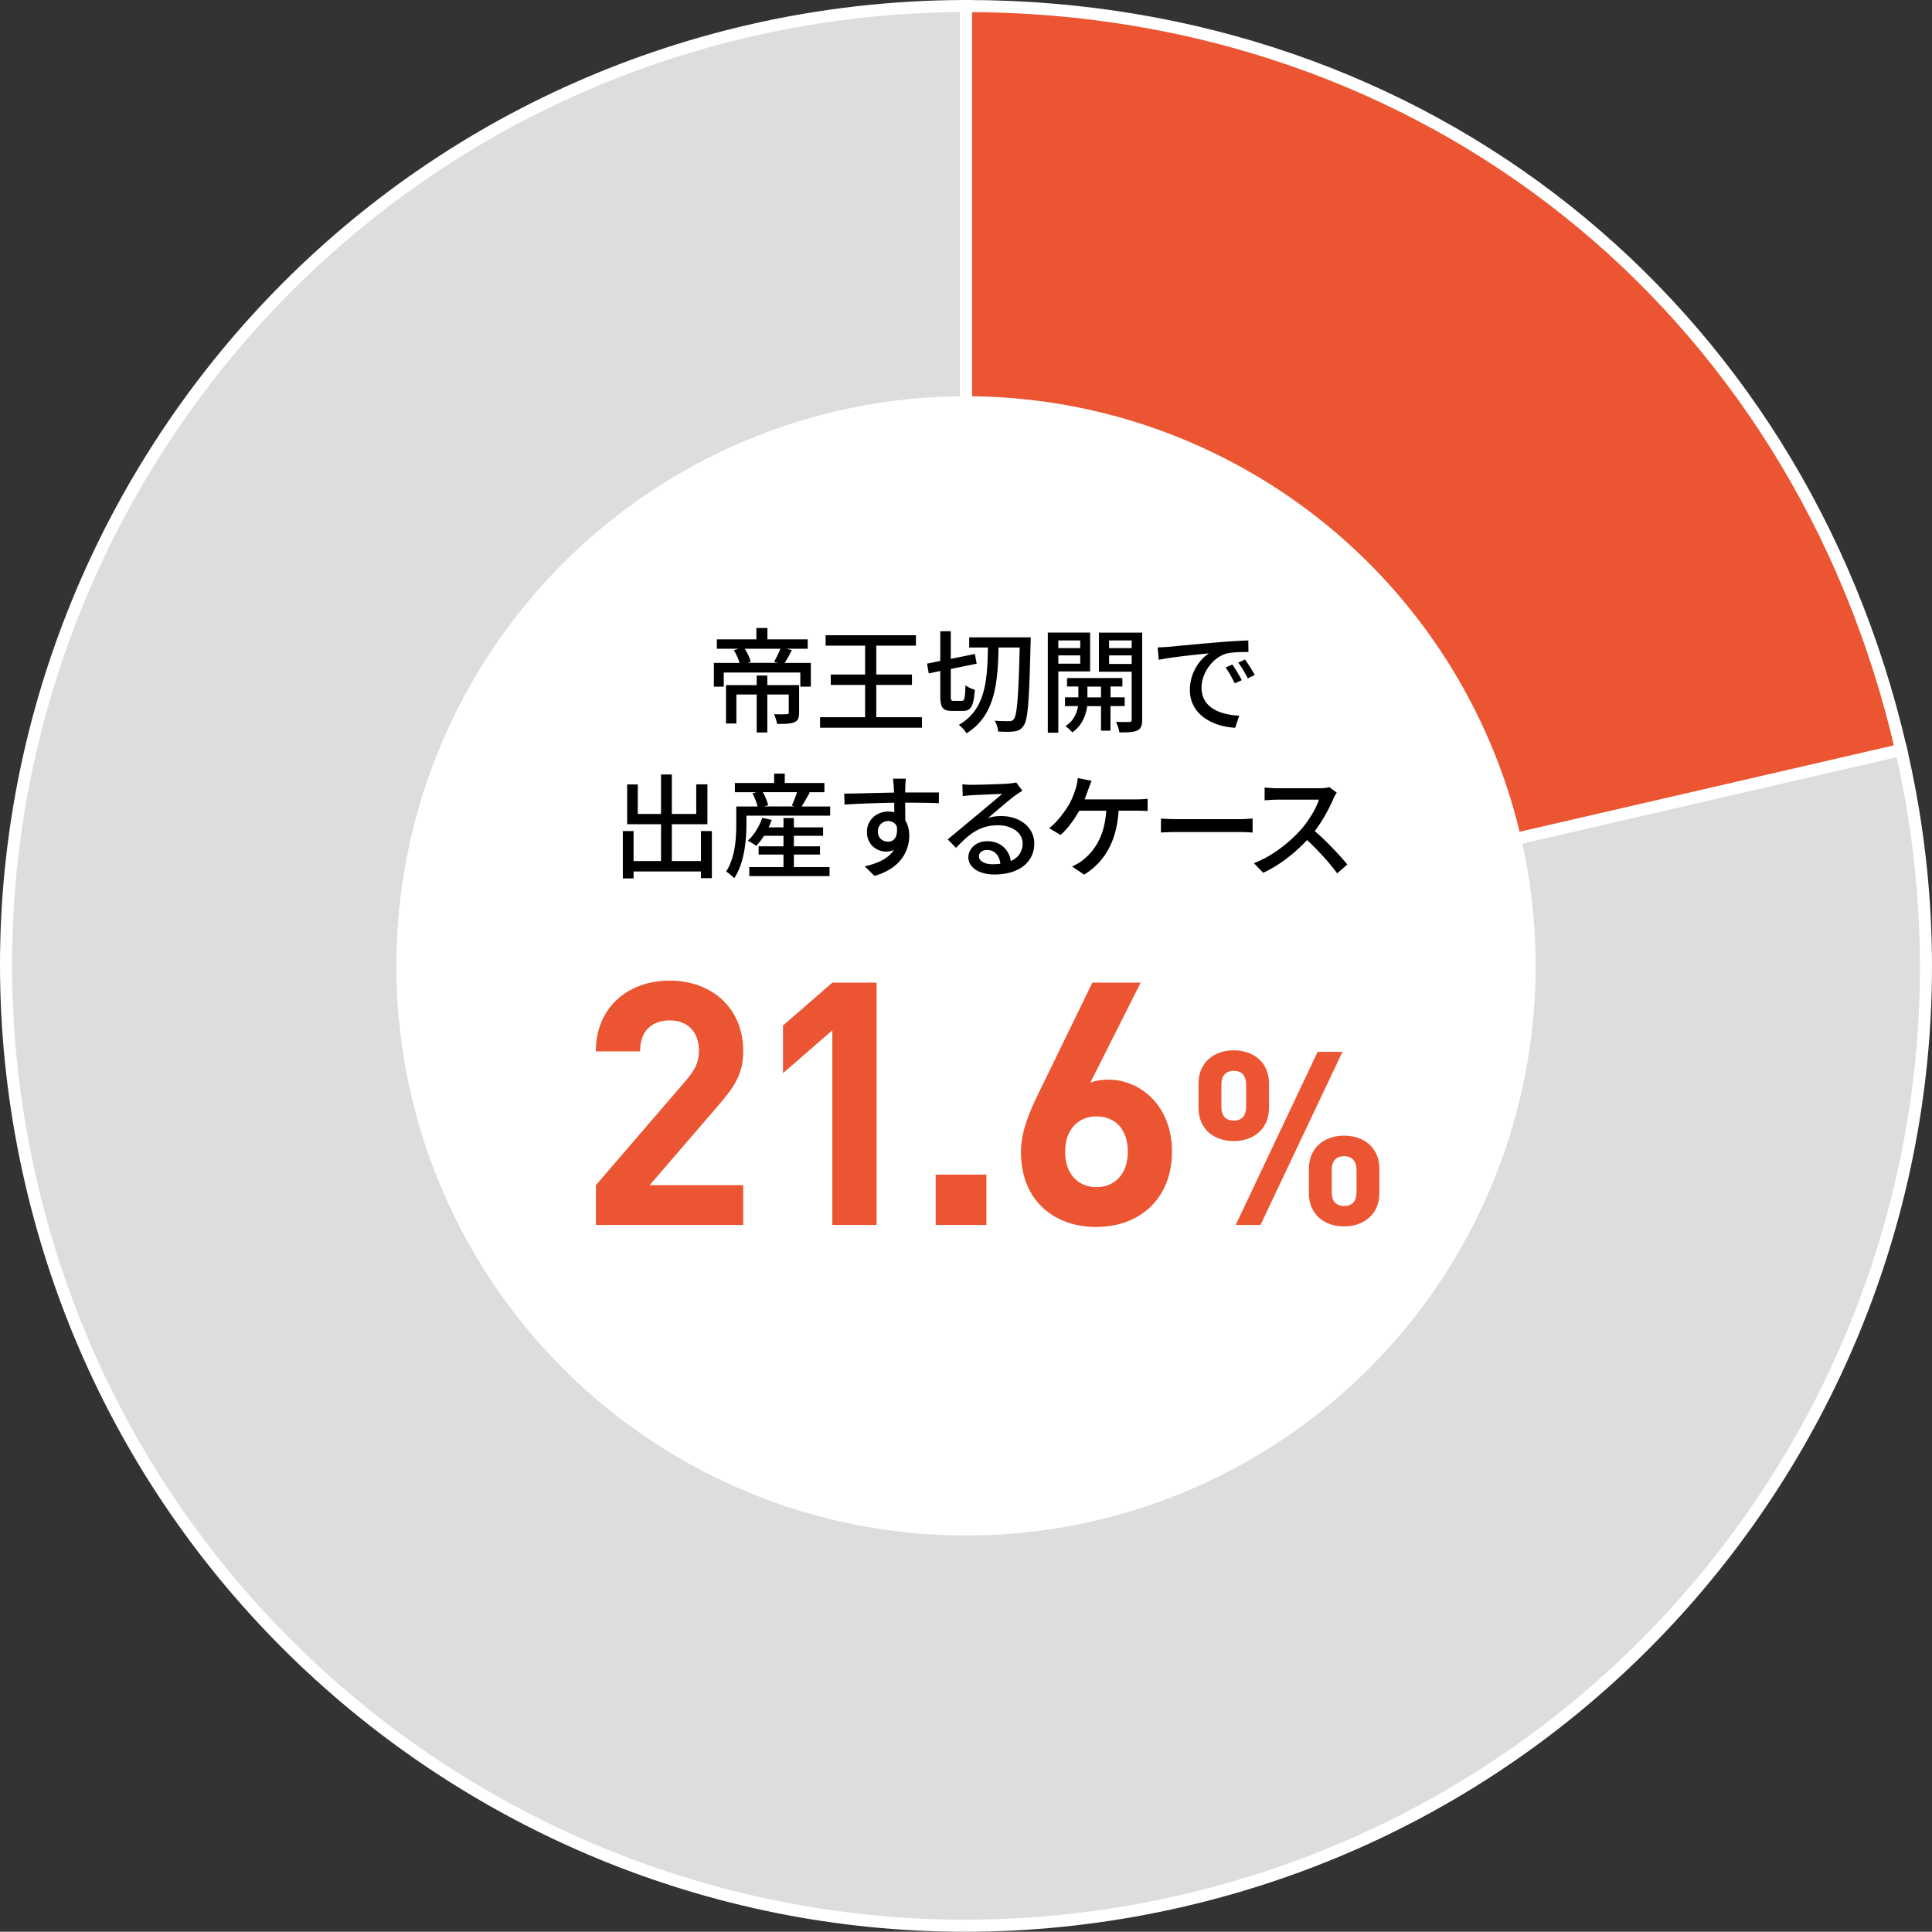
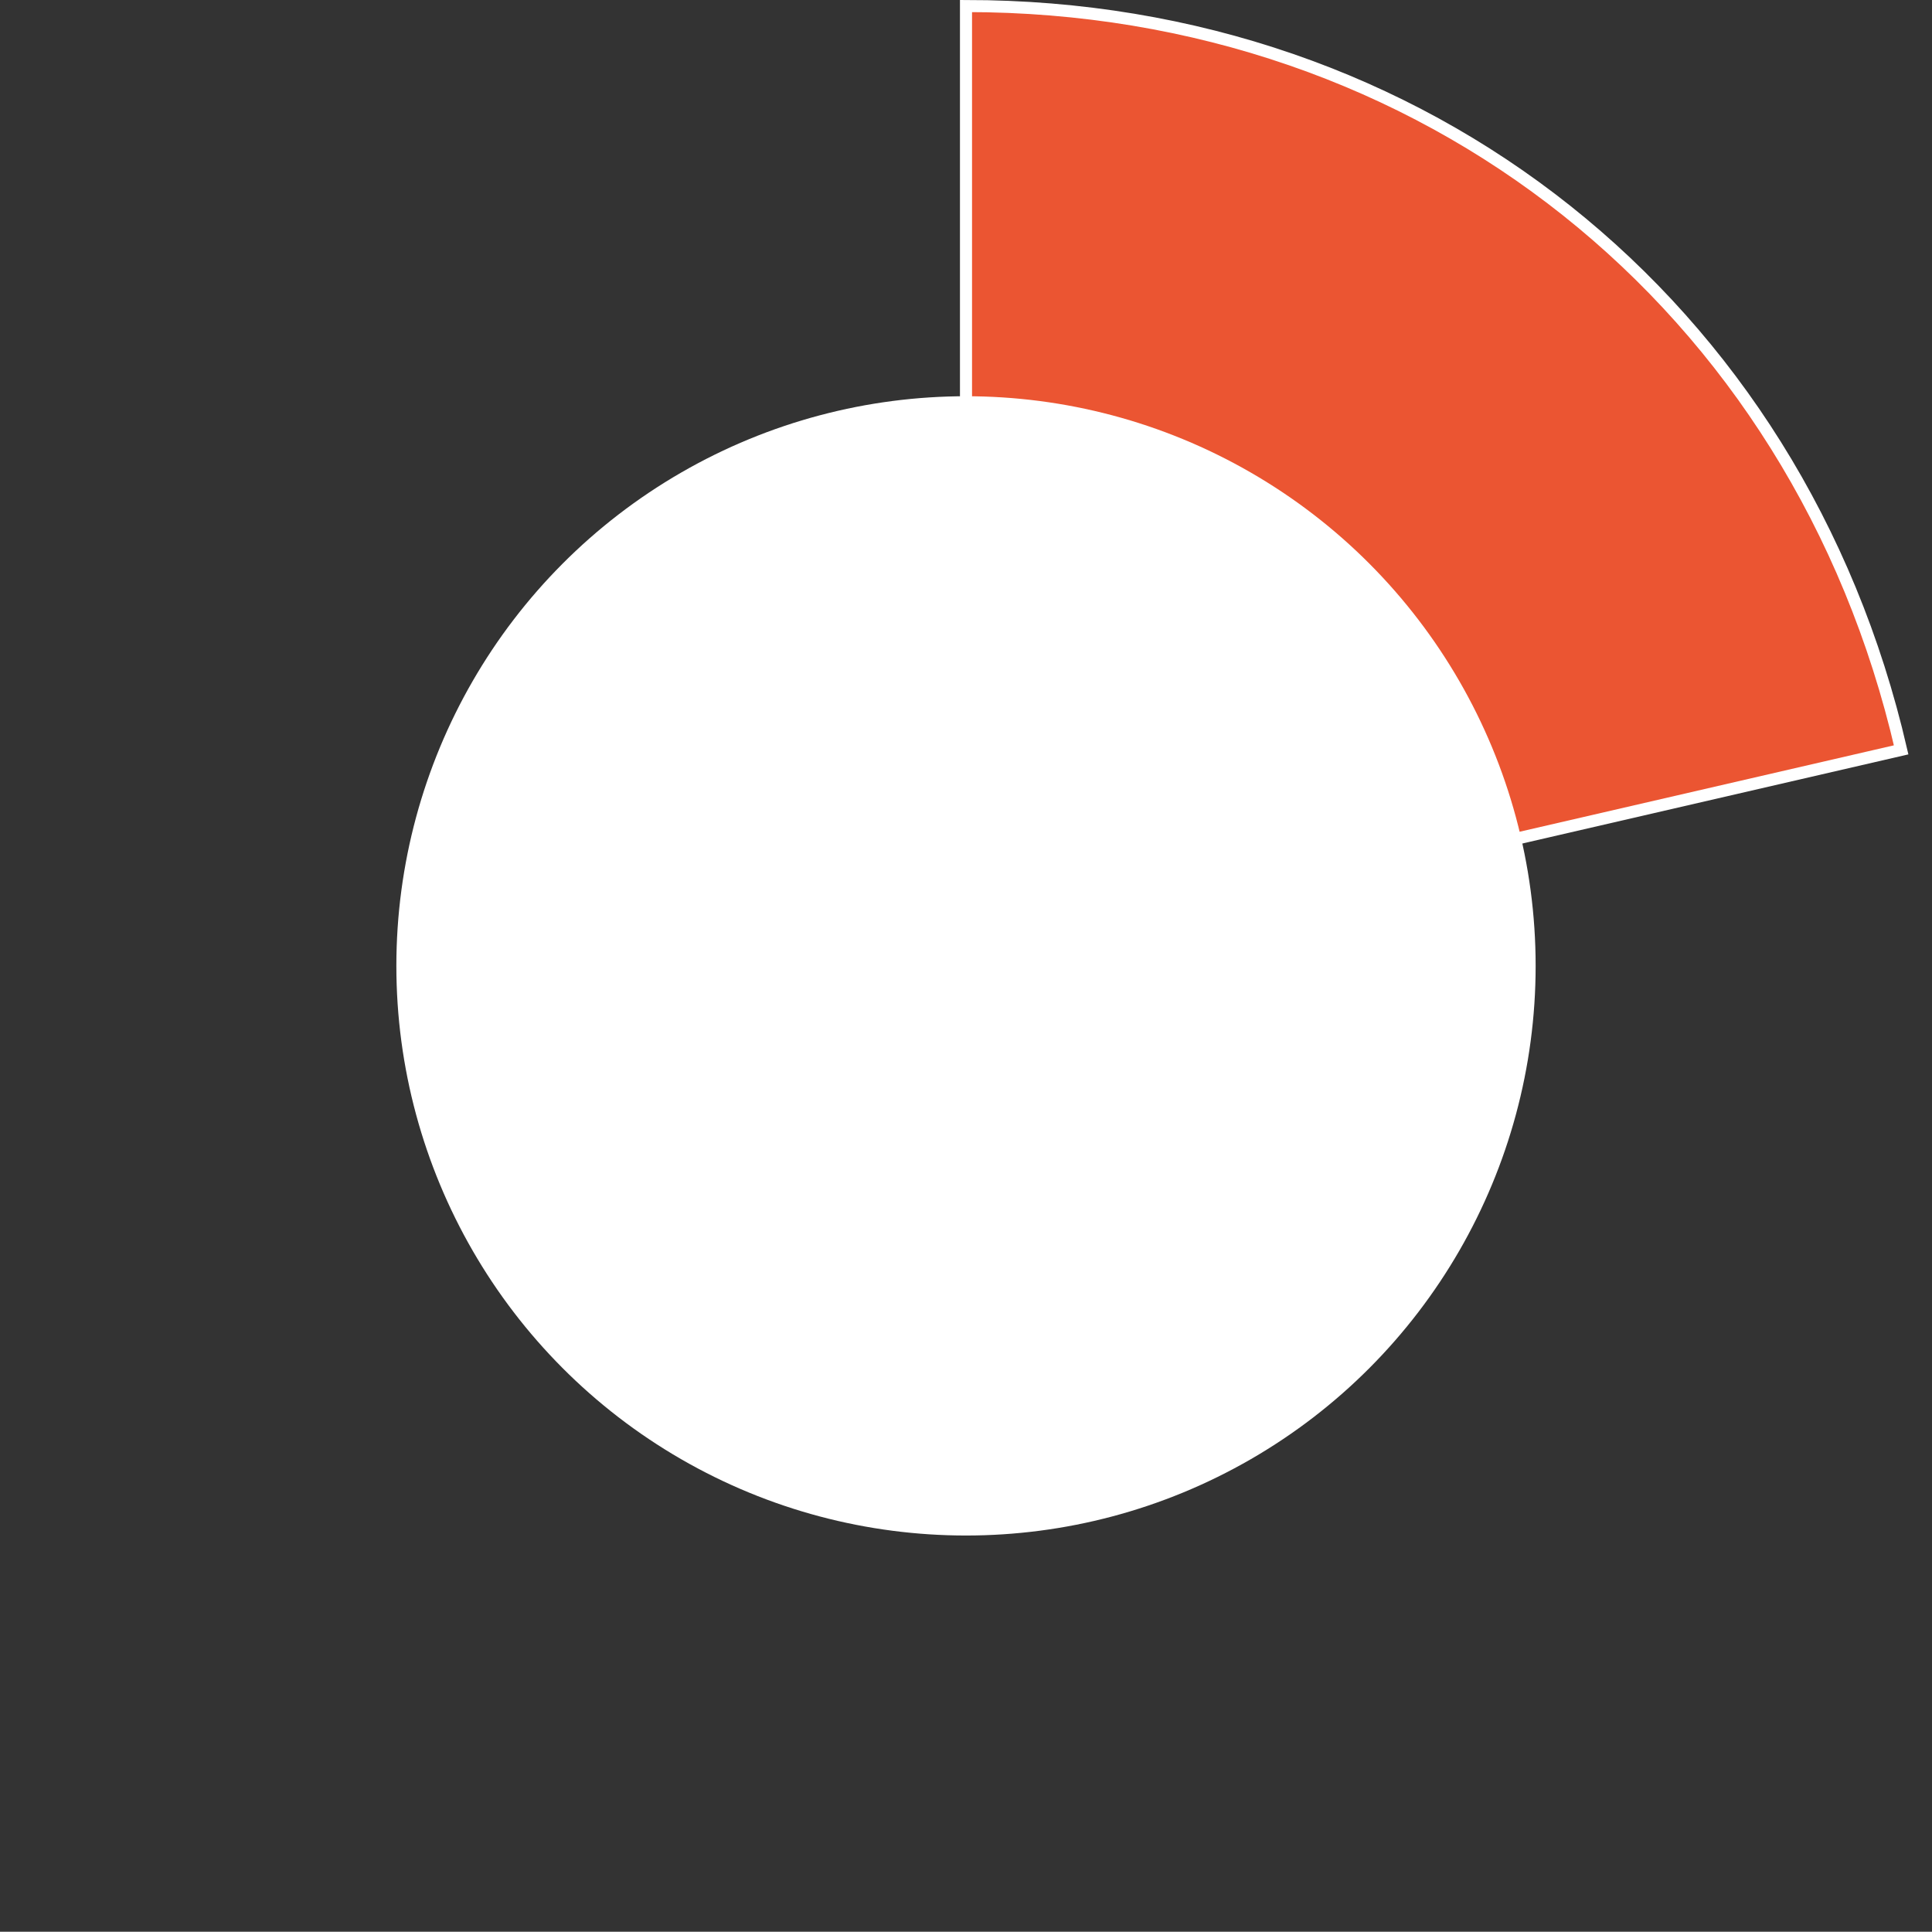
<svg xmlns="http://www.w3.org/2000/svg" id="_レイヤー_2" data-name="レイヤー 2" viewBox="0 0 320 319.96">
  <rect x="0" y="0" width="320" height="319.96" fill="#333333" stroke="none" />
  <defs>
    <style>.cls-3{fill:#eb5532}.cls-3,.cls-4{stroke-width:0}</style>
  </defs>
  <g id="_レイアウト" data-name="レイアウト">
-     <path d="m160 159.96 154.89-35.76c19.75 85.54-33.59 170.9-119.13 190.65-85.54 19.75-170.9-33.59-190.65-119.13C-14.64 110.18 38.7 24.82 124.24 5.07 135.87 2.38 148.06 1 160 1v158.96Z" style="fill:#ddd;stroke:#fff;stroke-miterlimit:10;stroke-width:2px" />
    <path d="M160 159.96V1c75.85 0 137.83 49.3 154.89 123.2L160 159.96Z" style="fill:#eb5532;stroke:#fff;stroke-miterlimit:10;stroke-width:2px" />
    <circle cx="160" cy="159.98" r="94.35" style="fill:#fff;stroke-width:0" />
-     <path class="cls-3" d="M98.7 202.89v-6.59l14.99-17.42c1.46-1.75 2.08-2.99 2.08-4.85 0-2.99-1.75-5.02-4.85-5.02-2.42 0-4.9 1.24-4.9 5.13h-7.33c0-7.33 5.36-11.72 12.23-11.72s12.18 4.45 12.18 11.67c0 3.89-1.52 5.97-4.28 9.19L107.6 196.3h15.5v6.59H98.69ZM137.86 202.89v-32.24l-8.17 7.1v-7.89l8.17-7.1h7.33v40.13h-7.33ZM154.98 202.89v-8.34h8.4v8.34h-8.4ZM181.61 203.23c-7.1 0-12.51-4.45-12.51-12.4 0-3.66 1.58-7.05 3.38-10.71l8.45-17.36h8l-8.34 16.57c.96-.39 2.03-.51 2.99-.51 5.41 0 10.54 4.45 10.54 11.89 0 7.89-5.41 12.51-12.51 12.51Zm0-18.32c-2.99 0-5.19 2.14-5.19 5.86s2.2 5.86 5.19 5.86 5.19-2.14 5.19-5.86-2.08-5.86-5.19-5.86ZM204.35 189c-3.18 0-5.84-1.89-5.84-5.52v-3.99c0-3.62 2.66-5.52 5.84-5.52s5.84 1.89 5.84 5.52v3.99c0 3.62-2.7 5.52-5.84 5.52Zm2.05-9.34c0-1.53-.76-2.3-2.05-2.3s-2.05.77-2.05 2.3v3.66c0 1.53.77 2.29 2.05 2.29s2.05-.76 2.05-2.29v-3.66Zm2.38 23.23h-4.11l13.57-28.67h4.11l-13.57 28.67Zm13.85.24c-3.18 0-5.84-1.89-5.84-5.52v-3.99c0-3.62 2.66-5.52 5.84-5.52s5.84 1.89 5.84 5.52v3.99c0 3.62-2.7 5.52-5.84 5.52Zm2.05-9.34c0-1.53-.77-2.29-2.05-2.29s-2.05.76-2.05 2.29v3.66c0 1.53.72 2.3 2.05 2.3s2.05-.77 2.05-2.3v-3.66Z" />
-     <path class="cls-4" d="M134.3 109.8v3.93h-1.74v-2.34h-12.68v2.34h-1.64v-3.93h4.25c-.17-.66-.55-1.49-.96-2.12l.87-.23h-3.67v-1.55h6.55v-1.89h1.83v1.89h6.67v1.55h-3.53l.91.23c-.4.77-.81 1.53-1.19 2.12h4.33Zm-1.95 8.25c0 .83-.15 1.3-.77 1.57-.62.28-1.53.28-2.87.28a6.28 6.28 0 0 0-.51-1.61c.93.04 1.83.02 2.1 0 .25 0 .34-.06.34-.26v-3h-3.55v6.29h-1.76v-6.29h-3.36v4.8h-1.72v-6.35h5.08v-1.59h1.76v1.59h5.27v4.57Zm-8.99-10.6c.45.7.85 1.57.98 2.19l-.55.15h5.08l-.66-.17c.34-.59.77-1.49 1.06-2.17h-5.91ZM152.7 118.79v1.74h-16.87v-1.74h7.46v-5.35h-5.69v-1.72h5.69v-4.78h-6.54v-1.72h14.96v1.72h-6.57v4.78h5.91v1.72h-5.91v5.35h7.56ZM159.33 116.07c.43 0 .51-.45.58-2.57.36.3 1.08.62 1.55.74-.19 2.66-.6 3.51-1.96 3.51h-1.81c-1.55 0-1.95-.55-1.95-2.49v-4.12l-1.91.4-.28-1.62 2.19-.45v-4.91h1.74v4.57l3.99-.81.3 1.61-4.29.87v4.48c0 .72.06.81.51.81h1.34Zm11.39-10.52s0 .7-.02.95c-.23 9.48-.43 12.71-1.15 13.68-.43.66-.89.87-1.55.96-.64.09-1.68.08-2.68.02-.02-.51-.25-1.28-.57-1.79 1.06.08 1.98.08 2.42.08.34 0 .53-.08.74-.32.55-.68.79-3.76.98-11.88h-3.5c-.13 5.91-.57 11.28-5.31 14.21-.26-.45-.83-1.08-1.27-1.4 4.46-2.53 4.72-7.42 4.82-12.81h-3.1v-1.68h10.18ZM175.29 111.22v10.14h-1.74v-16.59h7.01v6.44h-5.27Zm0-5.14v1.27h3.63v-1.27h-3.63Zm3.63 3.85v-1.38h-3.63v1.38h3.63Zm5.01 7.03v4.06h-1.57v-4.06h-2.29c-.15 1.27-.76 3.19-2.47 4.34-.25-.32-.77-.79-1.13-1.04 1.4-.85 1.93-2.27 2.08-3.31h-2.15v-1.45h2.21v-1.79h-1.87v-1.4h9.16v1.4h-1.96v1.79h2.34v1.45h-2.34Zm-1.57-1.45v-1.79h-2.25v1.79h2.25Zm6.82 3.7c0 .96-.19 1.47-.81 1.78-.6.28-1.55.34-2.97.32-.06-.47-.3-1.27-.57-1.74.96.02 1.93.02 2.23.02.28-.02.38-.11.38-.4v-7.93h-5.42v-6.48h7.16v14.43Zm-5.48-13.13v1.27h3.74v-1.27h-3.74Zm3.74 3.89v-1.42h-3.74v1.42h3.74ZM193.48 107.14c1.36-.13 4.7-.45 8.14-.74 1.98-.17 3.87-.28 5.14-.32l.02 1.91c-1.04 0-2.66.02-3.65.26-2.47.75-4.12 3.4-4.12 5.61 0 3.42 3.17 4.53 6.25 4.68l-.68 2c-3.67-.19-7.5-2.15-7.5-6.27 0-2.83 1.64-5.1 3.16-6.06-1.62.17-6.21.62-8.31 1.08l-.19-2.06c.72-.02 1.36-.06 1.74-.09Zm12.2 5.52-1.17.53c-.45-.96-.95-1.83-1.51-2.64l1.13-.49c.45.66 1.15 1.81 1.55 2.61Zm2.15-.87-1.15.57c-.49-.96-.98-1.79-1.59-2.61l1.13-.51c.45.64 1.19 1.78 1.61 2.55ZM117.91 137.65v7.8h-1.81v-1.11h-11.16v1.15h-1.78v-7.84h1.78v4.97h4.55v-6.1h-5.61v-6.59h1.76v4.89h3.85v-6.54h1.79v6.54h4.04v-4.91h1.85v6.61h-5.89v6.1h4.82v-4.97h1.81ZM137.5 133.57v1.53h-13.87v1.46c0 2.53-.32 6.37-2.02 8.9-.28-.3-1-.92-1.34-1.11 1.51-2.32 1.68-5.55 1.68-7.78v-2.99h3.53c-.15-.64-.49-1.51-.85-2.19l.68-.17h-3.59v-1.53h6.5v-1.55h1.76v1.55h6.57v1.53h-2.68l.25.06c-.47.81-.95 1.66-1.34 2.3h4.72Zm-6.01 10.05h5.91v1.49h-13.3v-1.49h5.67v-2.08h-4.12v-1.36h4.12v-1.74h-3.23c-.4.64-.85 1.21-1.29 1.66-.32-.25-1-.66-1.4-.85 1.04-.93 1.91-2.36 2.4-3.8l1.57.36c-.15.42-.32.83-.51 1.23h2.46v-1.55h1.72v1.55h4.84v1.4h-4.84v1.74h4.33v1.36h-4.33v2.08Zm-5.14-12.41c.4.7.76 1.57.87 2.17l-.68.19h5.08l-.47-.15c.28-.62.64-1.49.87-2.21h-5.67ZM155.51 133.04c-1.11-.06-2.87-.09-5.59-.09.02 1 .02 2.1.02 2.93.43.68.66 1.53.66 2.49 0 2.49-1.32 5.42-5.76 6.71l-1.61-1.59c2.19-.49 3.91-1.3 4.82-2.7-.38.17-.81.26-1.3.26-1.51 0-3.16-1.13-3.16-3.27 0-1.96 1.61-3.36 3.5-3.36.38 0 .72.04 1.04.13l-.02-1.59c-2.83.04-5.89.15-8.22.3l-.06-1.81c2.12-.02 5.59-.13 8.25-.17-.02-.4-.02-.74-.04-.95-.04-.47-.09-1.09-.15-1.36h2.15c-.04.25-.09 1.1-.09 1.36-.02.23-.02.55-.02.93h5.59l-.02 1.78Zm-8.42 6.37c.96 0 1.68-.77 1.44-2.55-.3-.6-.83-.87-1.45-.87-.85 0-1.68.64-1.68 1.76 0 1.04.79 1.66 1.7 1.66ZM169.34 130.96c-.38.25-.81.53-1.15.77-.96.68-3.23 2.66-4.55 3.76.76-.25 1.47-.32 2.21-.32 3.14 0 5.46 1.93 5.46 4.53 0 3-2.4 5.14-6.59 5.14-2.59 0-4.33-1.17-4.33-2.85 0-1.38 1.27-2.66 3.1-2.66 2.32 0 3.67 1.49 3.93 3.29 1.27-.57 1.96-1.57 1.96-2.93 0-1.76-1.78-3-4.06-3-2.99 0-4.76 1.4-6.97 3.74l-1.38-1.4c1.45-1.19 3.8-3.16 4.89-4.06 1.04-.87 3.19-2.66 4.14-3.48-.98.04-4.17.17-5.16.23-.47.04-.96.08-1.38.13l-.06-1.95c.47.06 1.04.09 1.49.09.98 0 5.21-.11 6.23-.21.64-.08.98-.11 1.19-.19l1.02 1.36Zm-3.65 12.11c-.15-1.38-.96-2.29-2.21-2.29-.77 0-1.34.45-1.34 1.04 0 .81.96 1.32 2.23 1.32.47 0 .91-.02 1.32-.08ZM188.23 132.4c.47 0 1.28-.02 1.85-.11v2.04c-.64-.04-1.42-.06-1.85-.06h-2.95c-.34 5.23-2.38 8.5-5.71 10.6l-2-1.36c.59-.25 1.21-.6 1.64-.94 1.91-1.46 3.74-3.87 4.02-8.29h-4.48c-.77 1.4-1.98 3.08-3.1 4.02l-1.87-1.13c1.34-1 2.64-2.83 3.33-3.99.51-.93.85-1.89 1.08-2.63.15-.49.28-1.11.32-1.68l2.3.45c-.19.43-.4 1.02-.55 1.42-.17.47-.38 1.06-.62 1.66h8.58ZM192.29 135.57c.6.06 1.78.11 2.8.11h10.26c.93 0 1.66-.08 2.12-.11v2.32c-.42-.02-1.27-.08-2.1-.08h-10.28c-1.06 0-2.17.04-2.8.08v-2.32ZM221.41 131.29c-.13.19-.42.66-.55.98-.66 1.55-1.78 3.68-3.1 5.38 1.95 1.66 4.23 4.1 5.4 5.54l-1.68 1.47c-1.23-1.7-3.12-3.78-4.99-5.52-2.02 2.15-4.55 4.17-7.27 5.42l-1.53-1.59c3.06-1.17 5.89-3.44 7.76-5.53 1.28-1.44 2.55-3.51 3-4.99h-6.93c-.74 0-1.76.09-2.06.11v-2.13c.38.06 1.47.13 2.06.13h7.01c.7 0 1.32-.08 1.64-.19l1.23.91Z" />
  </g>
</svg>